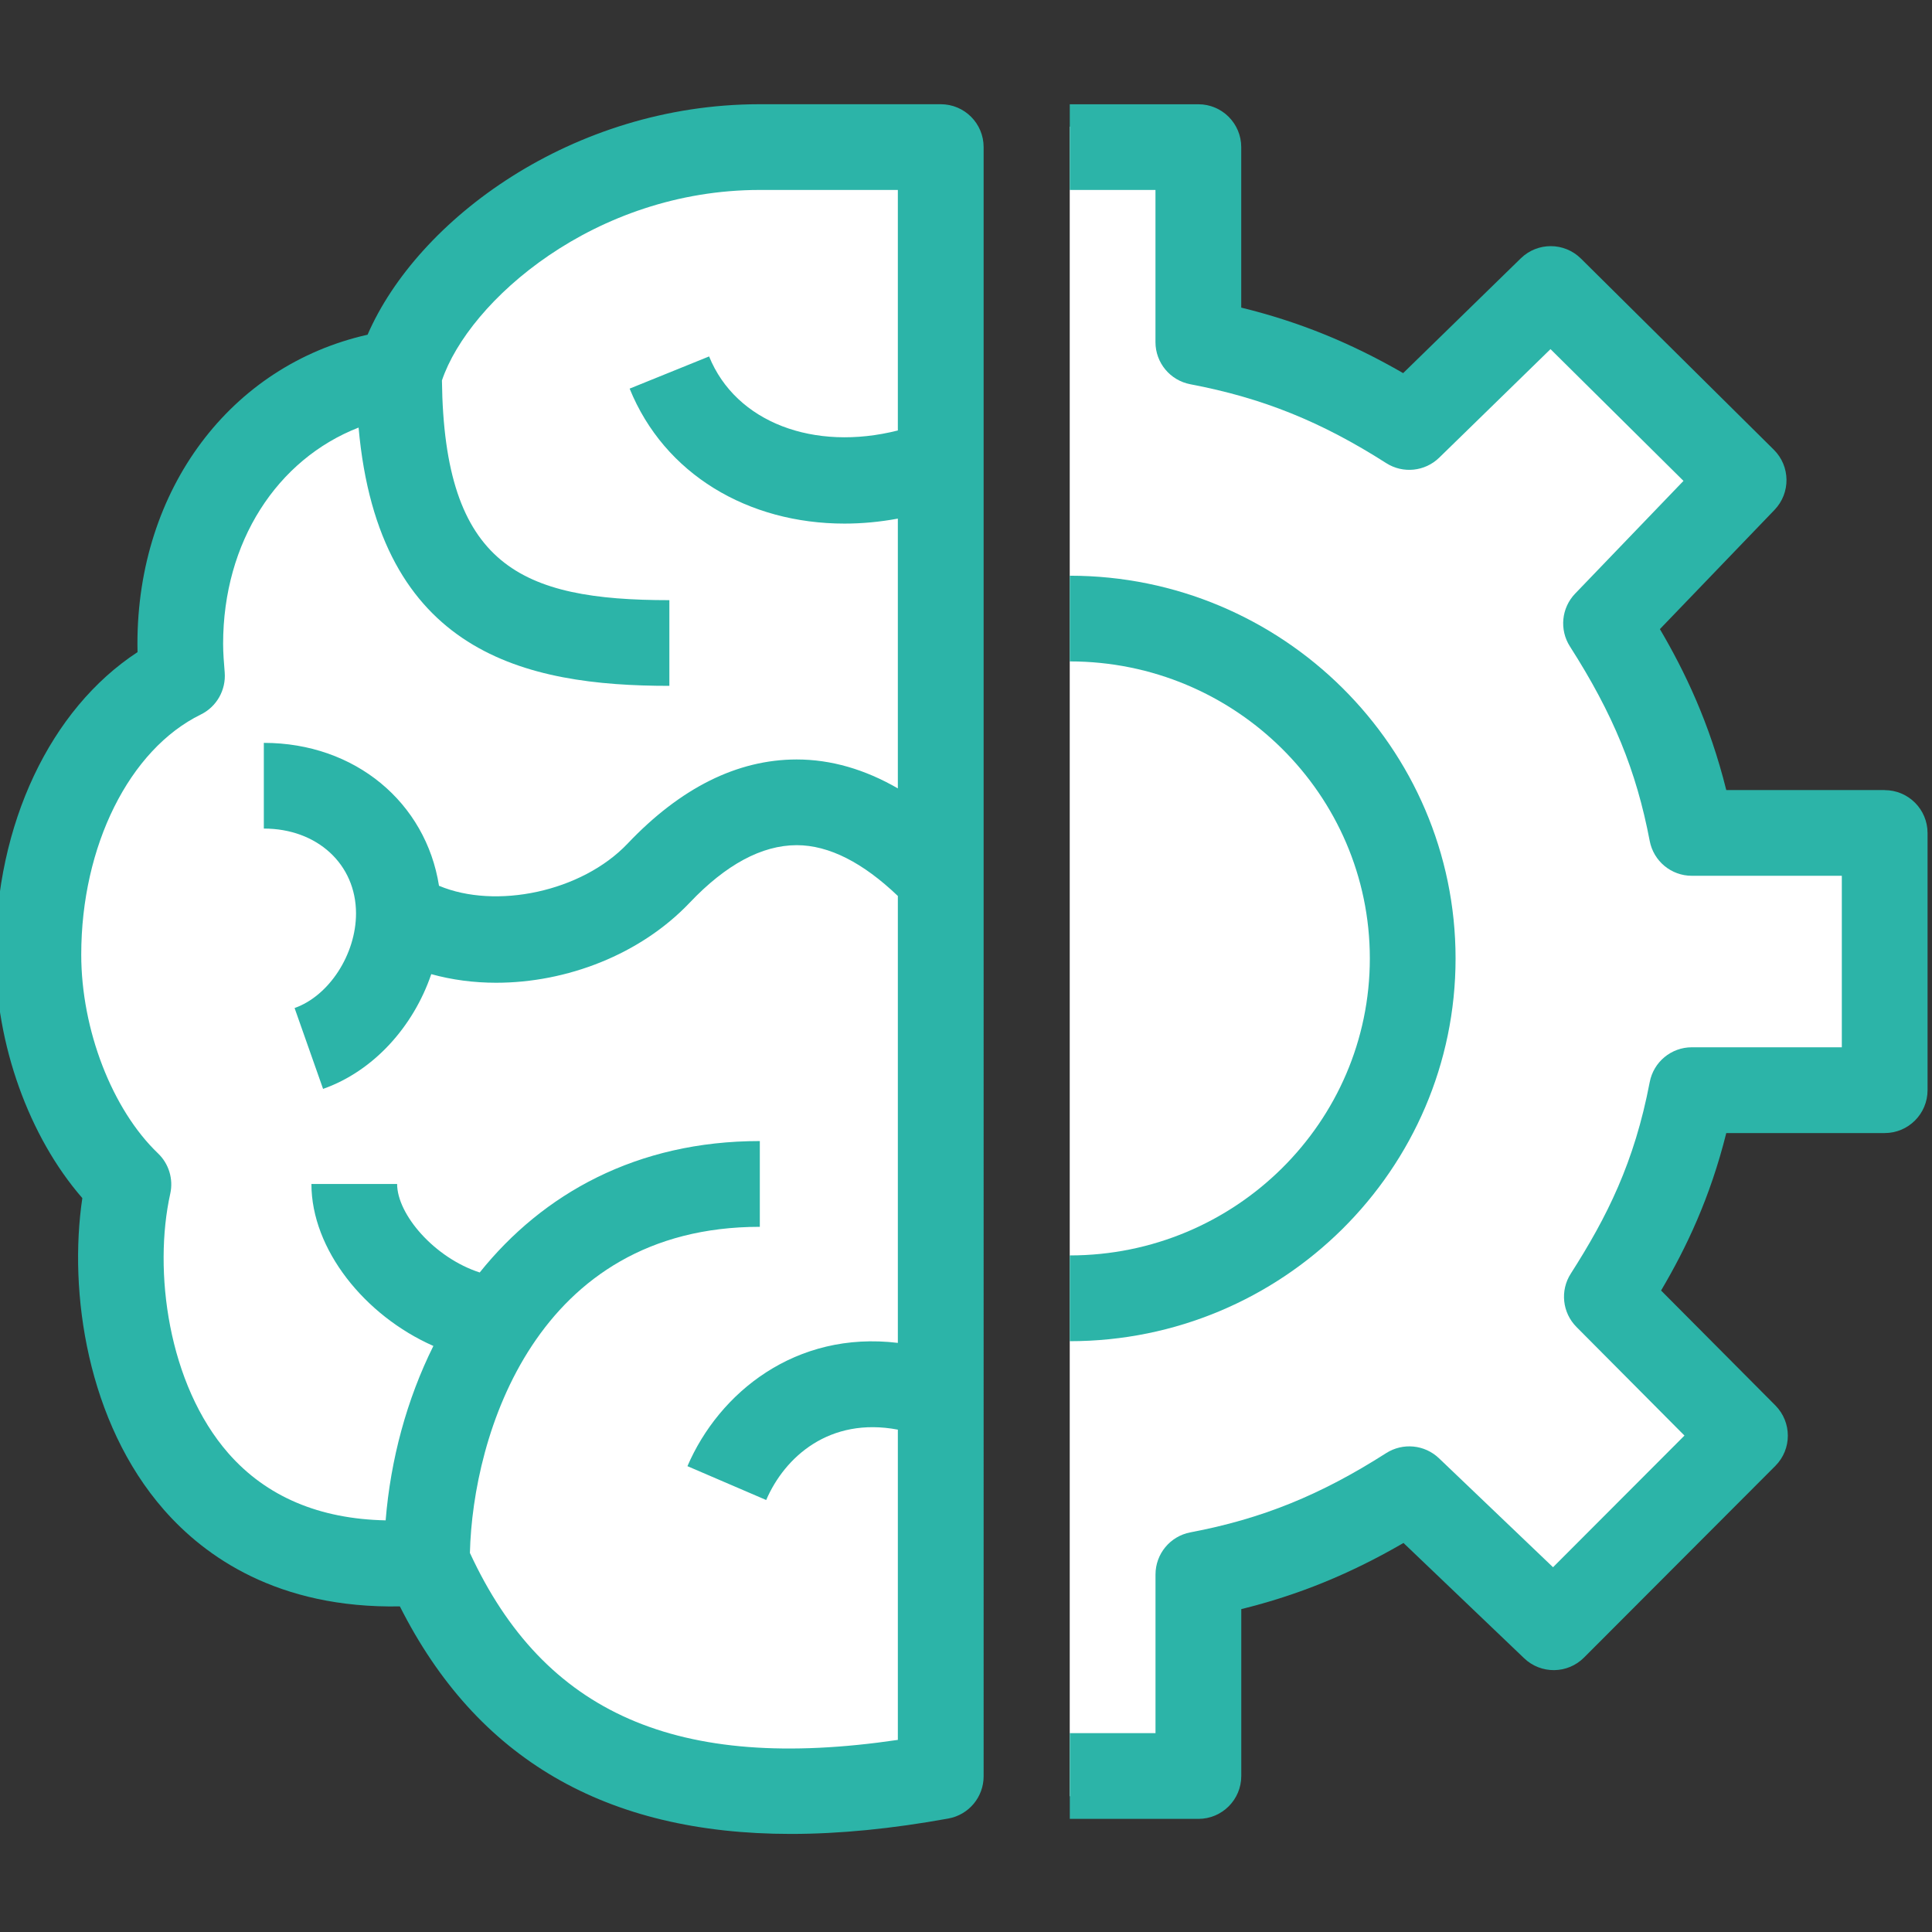
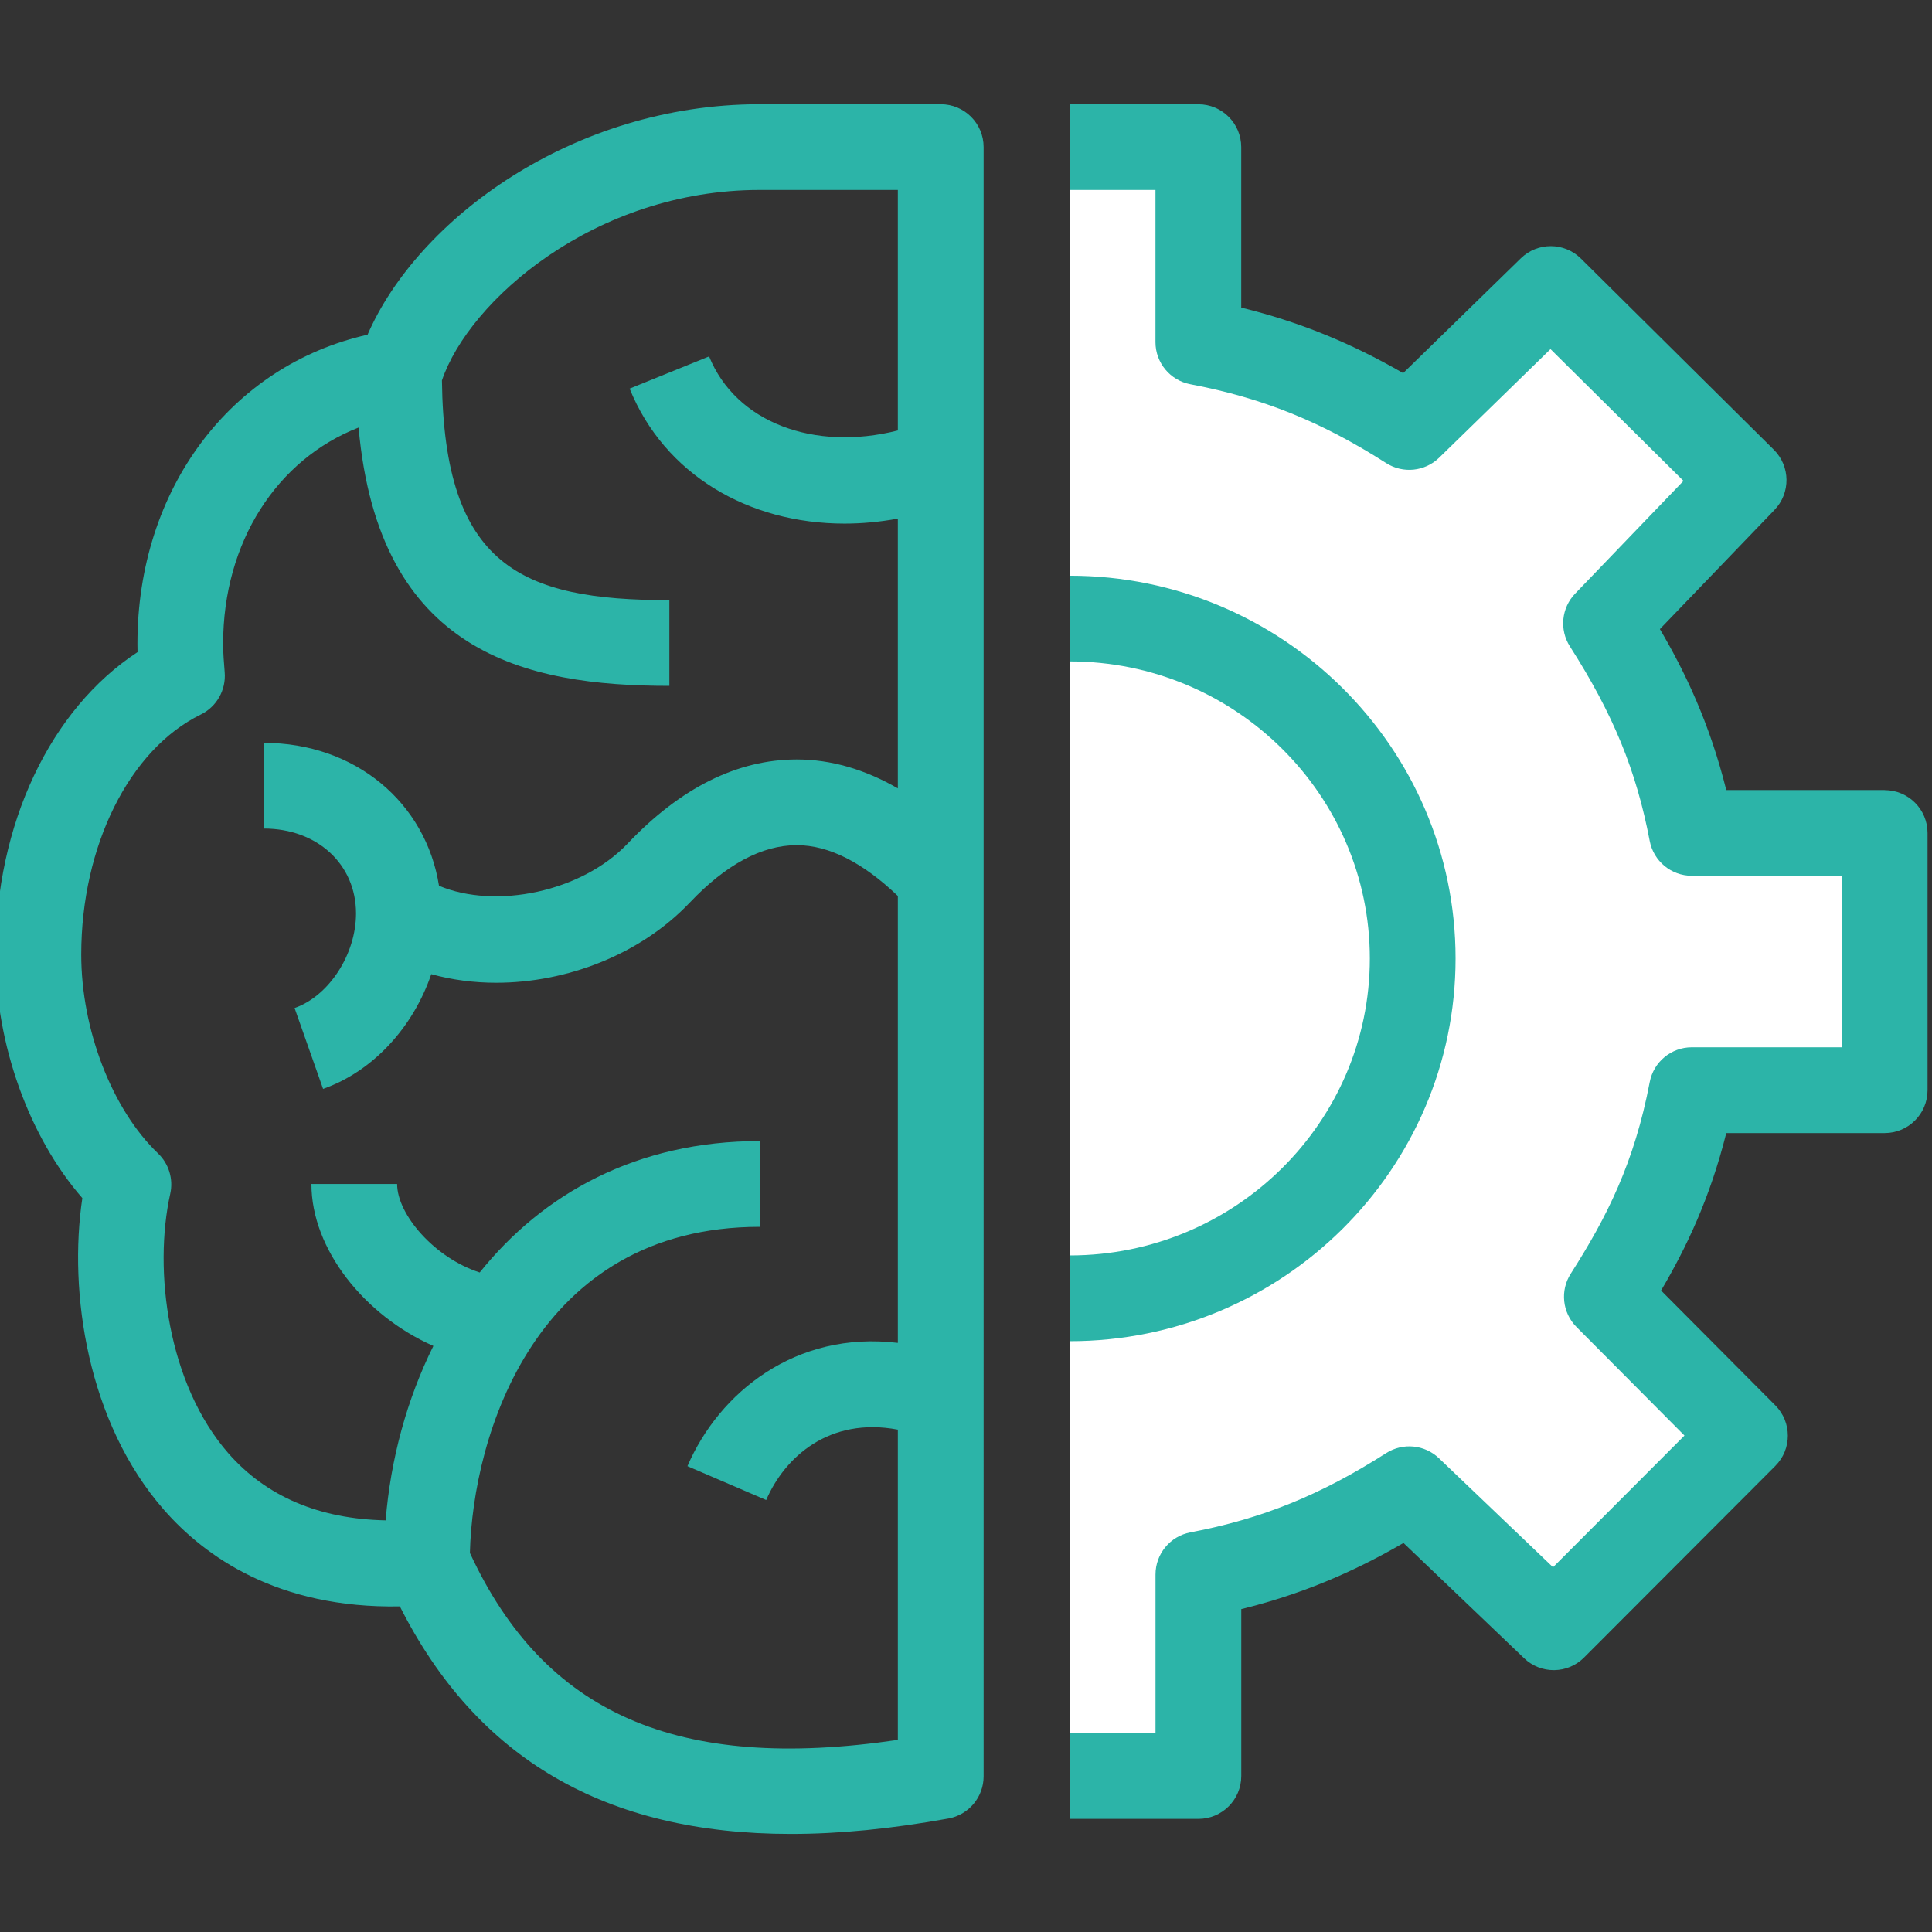
<svg xmlns="http://www.w3.org/2000/svg" id="Calque_1" version="1.1" viewBox="0 0 512 512">
  <rect x="0" y="0" width="512" height="512" fill="#333333" stroke="none" />
  <defs>
    <style>
      .st0 {
        fill: #fff;
      }

      .st1 {
        fill: #2cb4a8;
      }
    </style>
  </defs>
  <path class="st0" d="M283.5,33.56h34.08c2.99,0,5.43,2.43,5.43,5.42v47.18l4.52,1.11c14.66,3.59,27.8,8.91,41.36,16.74l3.9,2.25,34.4-33.56c1.01-.99,2.35-1.54,3.78-1.54s2.81.56,3.83,1.57l51.12,50.65c2.09,2.08,2.12,5.49.08,7.61l-33.5,34.85,2.28,3.88c7.95,13.54,13.33,26.59,16.94,41.07l1.12,4.5h46.62c2.99,0,5.43,2.43,5.43,5.42v68.16c0,2.99-2.43,5.43-5.43,5.43h-46.62l-1.12,4.5c-4.64,18.59-11.71,31.82-16.63,40.15l-2.33,3.95,33.52,33.69c2.1,2.11,2.09,5.54-.01,7.65l-50.68,50.77c-1.03,1.03-2.39,1.59-3.84,1.59s-2.74-.53-3.75-1.5l-35.19-33.64-3.86,2.24c-13.67,7.94-26.83,13.31-41.43,16.9l-4.52,1.11v48.88c0,2.99-2.43,5.43-5.43,5.43h-34.08V33.56Z" />
-   <path class="st0" d="M209.59,480.07c-46.81,0-78.97-18.66-98.33-57.05l-1.68-3.33-5.62.09c-29.22,0-46.59-12.81-56.01-23.55-20.11-22.91-23.48-56.27-20.26-77.87l.4-2.7-1.8-2.06c-13.28-15.26-21.54-38.48-21.54-60.62,0-32.3,13.39-61.12,34.95-75.2l2.79-1.83-.14-5.33c0-37.95,22.65-68.55,56.36-76.14l2.94-.66,1.2-2.77c12.09-27.83,50.67-57.45,98.35-57.51h48.09c2.99,0,5.42,2.43,5.42,5.42v431.76c0,2.62-1.87,4.87-4.45,5.33-14.56,2.66-28.25,4-40.69,4Z" />
  <g>
    <path class="st1" d="M249.3,27.62h-48.1c-49.53.06-90.54,30.56-103.79,61.08-36.25,8.16-60.99,40.88-60.99,81.93,0,.73.01,1.46.03,2.19C13.37,187.91-1.18,218.42-1.18,252.99c0,23.73,8.88,48.31,23,64.52-3.72,24.93,1.32,59.46,21.67,82.66,10.78,12.28,30.04,26.13,62.48,25.54,20.36,40.37,54.49,60.3,103.63,60.3,12.88,0,26.79-1.37,41.75-4.09,5.4-.99,9.32-5.69,9.32-11.18V38.98c0-6.27-5.08-11.36-11.36-11.36ZM124.53,411.55c.75-31.17,17.43-86.43,76.83-86.43v-22.73c-32.63,0-57.5,13.96-74.23,34.83-12-3.88-21.89-15.38-21.89-23.46h-22.71c0,17.31,14.09,34.88,32.32,42.93-7.06,14.21-11.34,30.07-12.65,46.22-17.54-.36-31.56-6.26-41.64-17.73-16.1-18.37-19.96-48.53-15.44-68.84.86-3.88-.37-7.93-3.24-10.68-12.17-11.63-20.35-32.8-20.35-52.68,0-28.78,12.74-54.35,31.69-63.63,4.19-2.05,6.7-6.49,6.33-11.14-.2-2.53-.42-5.06-.42-7.59,0-27.02,14.31-48.89,35.9-57.31,5.34,59.86,44.22,68.45,82.36,68.45v-22.71c-39.43,0-59.69-9.15-60.27-58.23,7.11-21.04,40.39-50.48,84.24-50.48h36.58v63.74c-22.16,5.61-42.91-2.09-50.02-19.62l-21.06,8.53c9.21,22.71,31.42,35.77,56.96,35.77,4.62,0,9.34-.44,14.12-1.32v71.49c-8.74-5.04-17.69-7.66-26.8-7.66h-.06c-15.69.02-30.75,7.53-44.77,22.31-12.19,12.82-34.98,17.47-49.97,11.16-3.47-22.01-22.18-37.87-46.42-37.87v22.71c14.15,0,24.43,9.46,24.43,22.49,0,10.84-7.15,21.86-16.28,25.07l7.55,21.43c13.32-4.69,23.91-16.43,28.67-30.41,5.49,1.52,11.3,2.28,17.2,2.28,18.66,0,38.19-7.44,51.29-21.22,9.58-10.1,19.11-15.22,28.33-15.24h.03c8.6,0,17.61,4.68,26.8,13.46v118.44c-27.09-3.27-47.38,13.18-55.76,32.67l20.87,8.97c4.9-11.39,16.76-22.08,34.89-18.65v82.22c-58.5,8.62-93.72-6.98-113.41-49.55Z" />
    <path class="st1" d="M499.46,209.37h-41.98c-4.42-17.76-10.98-31.41-17.59-42.65l30.38-31.6c4.3-4.48,4.22-11.57-.19-15.94l-51.12-50.66c-4.42-4.37-11.51-4.38-15.93-.06l-31.18,30.42c-14.01-8.09-27.75-13.65-42.91-17.36v-42.53c0-6.27-5.09-11.36-11.36-11.36h-34.08v22.71h22.71v40.33c0,5.46,3.88,10.14,9.24,11.16,19.13,3.63,34.66,9.89,51.91,20.9,4.44,2.84,10.26,2.24,14.04-1.44l29.5-28.77,35.24,34.92-28.71,29.87c-3.64,3.79-4.21,9.57-1.39,13.99,11.47,17.94,17.59,32.88,21.15,51.55,1.02,5.36,5.7,9.24,11.15,9.24h39.76v45.45h-39.76c-5.45,0-10.13,3.88-11.15,9.24-4.07,21.31-11.3,35.7-20.92,50.75-2.88,4.49-2.24,10.35,1.51,14.13l28.62,28.78-34.83,34.89-30.24-28.89c-3.79-3.61-9.54-4.17-13.97-1.36-17.42,11.13-32.94,17.42-51.9,21.01-5.36,1.02-9.24,5.7-9.24,11.17v42.03h-22.71v22.73h34.08c6.27,0,11.36-5.09,11.36-11.36v-44.23c15.11-3.72,28.87-9.33,42.99-17.53l31.97,30.55c4.45,4.26,11.51,4.2,15.88-.19l50.68-50.77c4.43-4.43,4.43-11.59.02-16.04l-30.29-30.45c6.69-11.34,12.97-24.49,17.28-41.73h41.98c6.27,0,11.36-5.09,11.36-11.36v-68.16c0-6.27-5.09-11.36-11.36-11.36Z" />
    <path class="st1" d="M385.74,254.01c0-55.93-45.87-101.44-102.24-101.44v22.71c43.85,0,79.52,35.32,79.52,78.72s-35.66,78.7-79.52,78.7v22.73c56.37,0,102.24-45.5,102.24-101.43Z" />
  </g>
</svg>